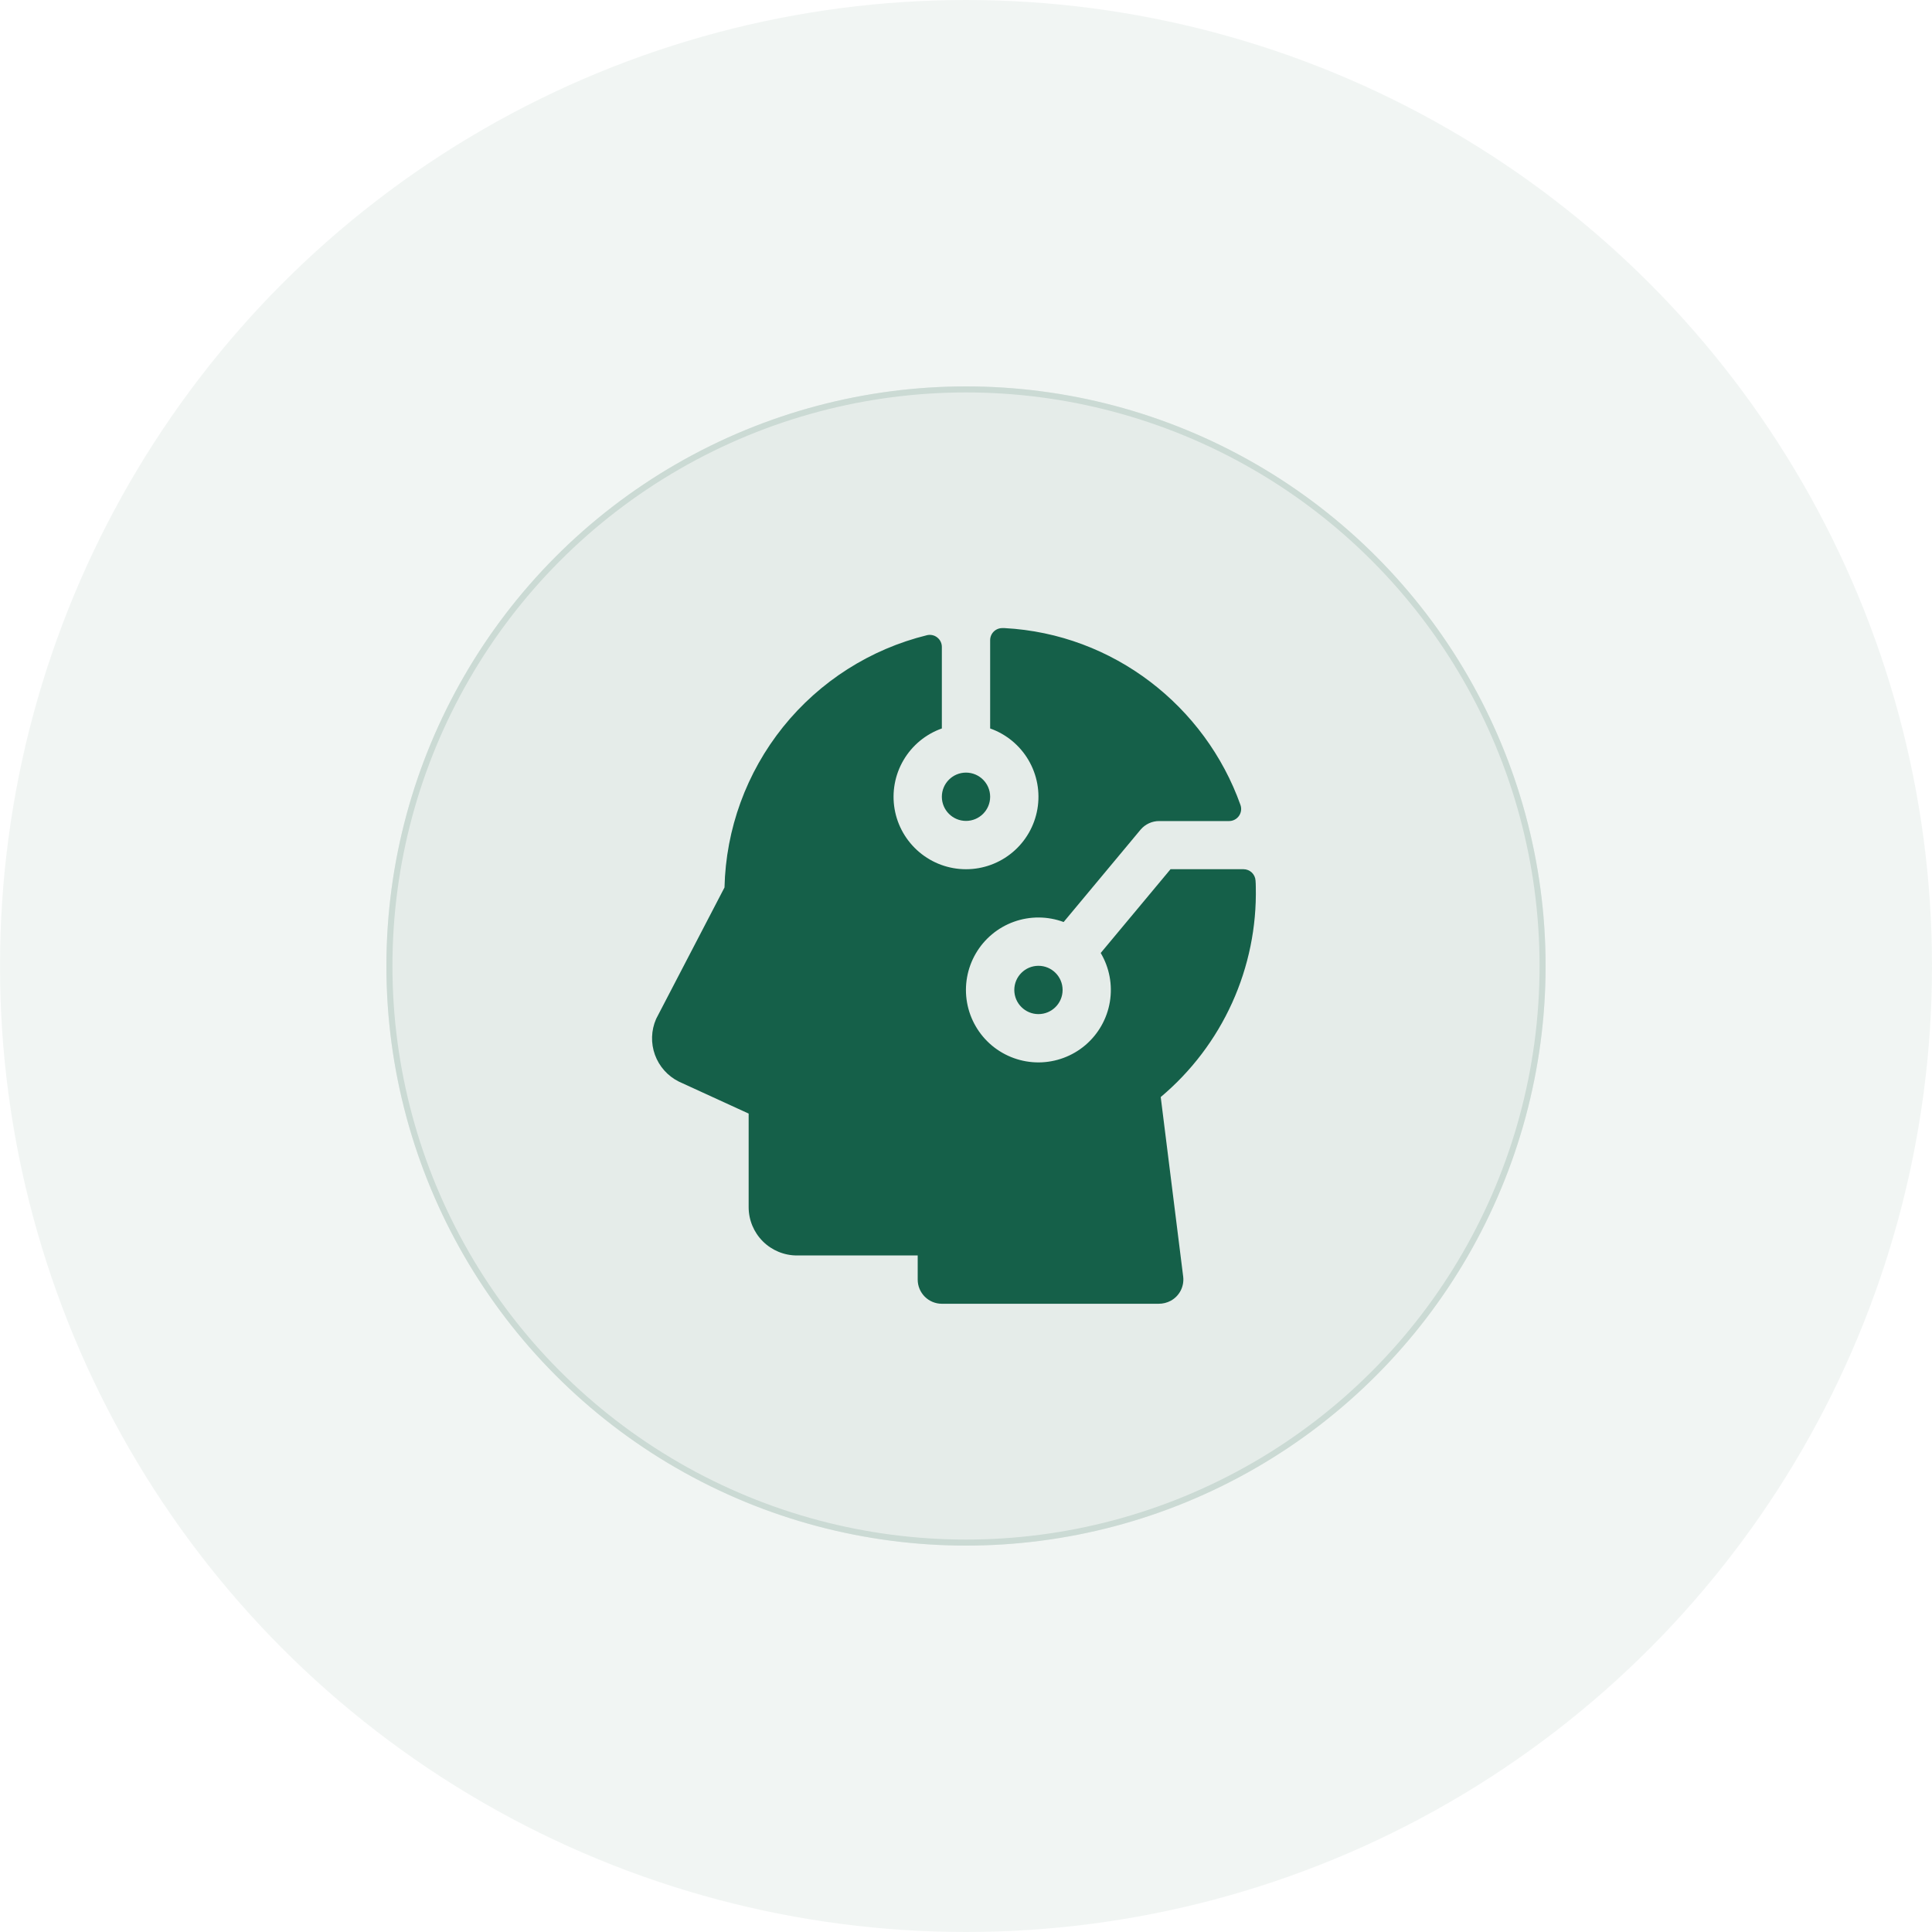
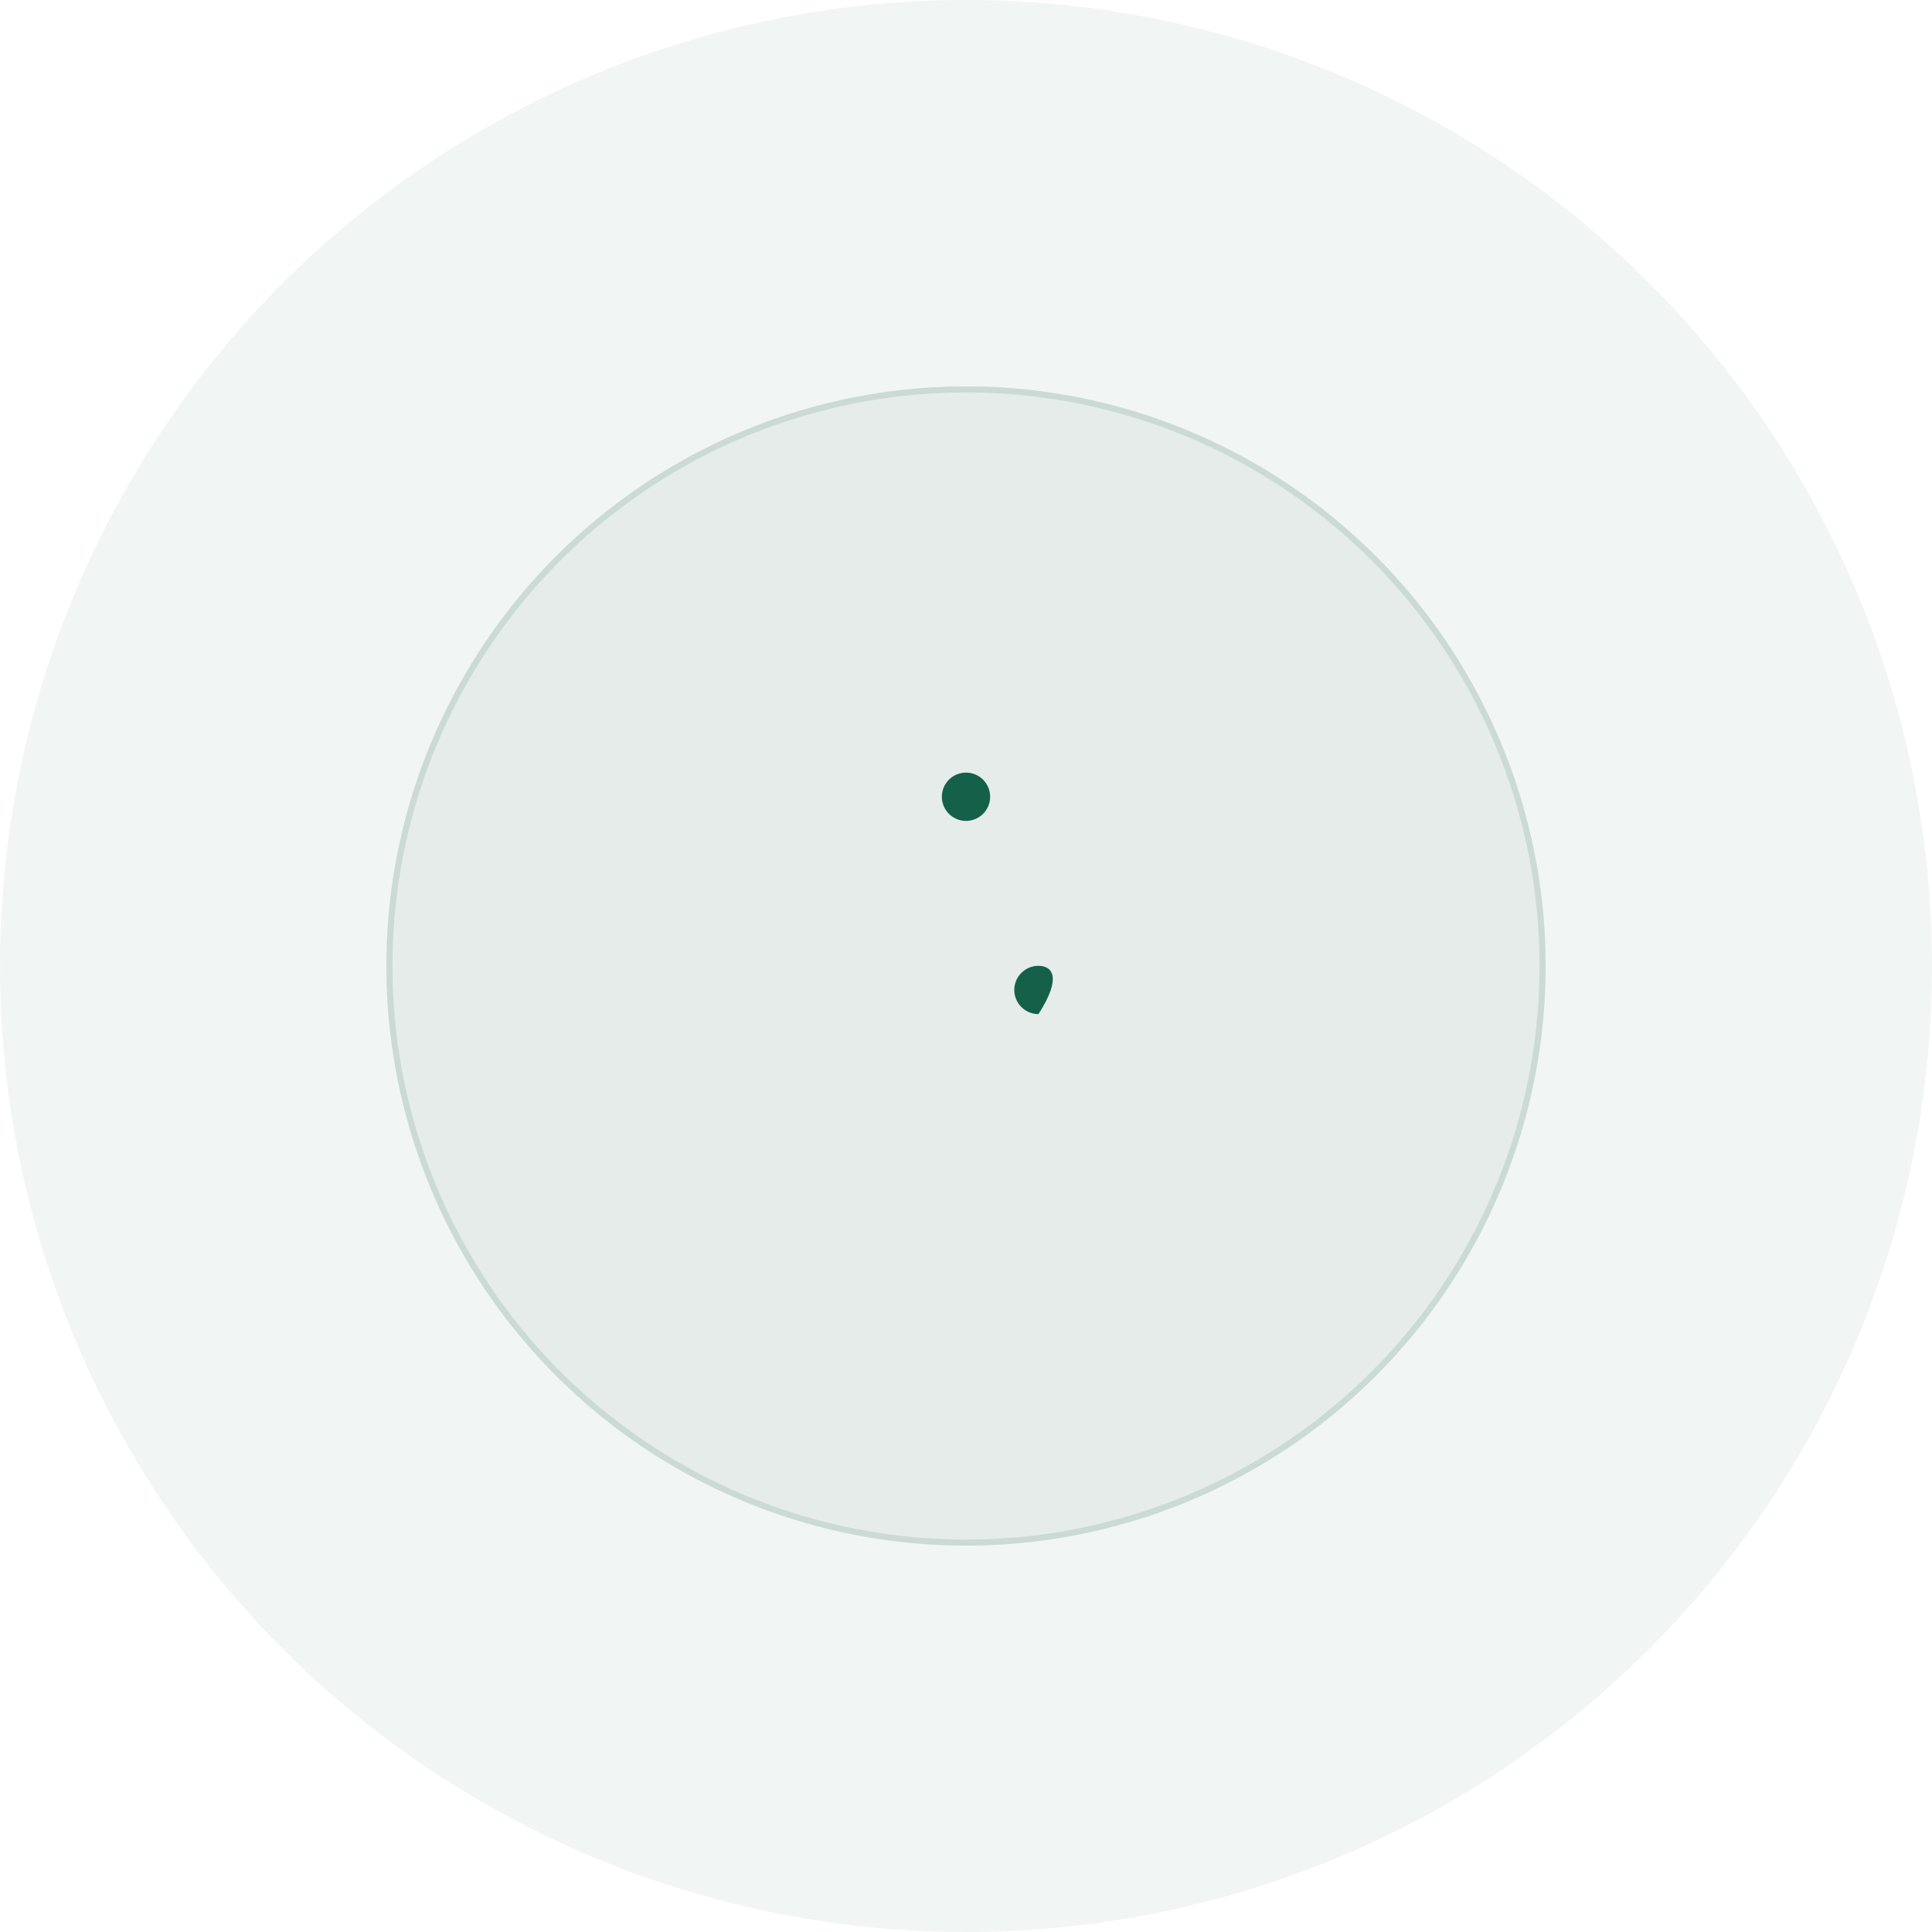
<svg xmlns="http://www.w3.org/2000/svg" width="80" height="80" viewBox="0 0 80 80" fill="none">
  <g filter="url(#filter0_i_18169_3517)">
    <circle cx="40" cy="40" r="40" fill="#E5ECE9" fill-opacity="0.5" />
  </g>
  <g filter="url(#filter1_i_18169_3517)">
    <circle cx="40" cy="40" r="24" fill="#E5ECE9" />
  </g>
  <circle cx="40" cy="40" r="23.875" stroke="#CBDAD4" stroke-width="0.25" />
  <g clip-path="url(#clip0_18169_3517)">
    <path d="M40 33.992C40.552 33.992 41 33.544 41 32.992C41 32.44 40.552 31.992 40 31.992C39.448 31.992 39 32.44 39 32.992C39 33.544 39.448 33.992 40 33.992Z" fill="#156049" />
-     <path d="M43 41.992C43.552 41.992 44 41.544 44 40.992C44 40.44 43.552 39.992 43 39.992C42.448 39.992 42 40.44 42 40.992C42 41.544 42.448 41.992 43 41.992Z" fill="#156049" />
-     <path d="M48.063 45.426C49.327 44.364 50.337 43.032 51.019 41.527C51.7 40.023 52.036 38.385 52 36.734C52 36.643 51.996 36.551 51.989 36.461C51.981 36.334 51.925 36.214 51.832 36.127C51.739 36.04 51.616 35.992 51.489 35.992H48.469L45.578 39.461C45.939 40.069 46.073 40.786 45.957 41.484C45.841 42.182 45.481 42.817 44.943 43.276C44.404 43.734 43.72 43.988 43.013 43.992C42.305 43.995 41.619 43.748 41.075 43.295C40.532 42.841 40.166 42.21 40.043 41.513C39.92 40.816 40.048 40.098 40.403 39.486C40.758 38.874 41.318 38.407 41.984 38.168C42.65 37.929 43.379 37.933 44.043 38.179L47.231 34.352C47.326 34.24 47.444 34.151 47.577 34.09C47.709 34.029 47.854 33.997 48 33.998H50.893C50.973 33.998 51.052 33.979 51.123 33.942C51.194 33.905 51.256 33.852 51.302 33.786C51.348 33.721 51.378 33.645 51.389 33.565C51.4 33.486 51.391 33.405 51.364 33.329C49.909 29.248 46.108 26.248 41.593 26.008H41.519C41.452 26.006 41.385 26.017 41.322 26.041C41.259 26.065 41.202 26.101 41.153 26.148C41.105 26.195 41.066 26.25 41.04 26.312C41.014 26.374 41 26.441 41 26.508V30.164C41.667 30.4 42.23 30.864 42.588 31.475C42.946 32.085 43.077 32.803 42.957 33.5C42.837 34.198 42.475 34.83 41.934 35.286C41.393 35.743 40.708 35.993 40 35.993C39.292 35.993 38.608 35.743 38.067 35.286C37.526 34.83 37.163 34.198 37.043 33.5C36.924 32.803 37.054 32.085 37.413 31.475C37.771 30.864 38.333 30.4 39 30.164V26.789C39 26.714 38.984 26.64 38.951 26.572C38.919 26.504 38.871 26.445 38.812 26.398C38.754 26.351 38.685 26.317 38.612 26.301C38.538 26.284 38.462 26.284 38.389 26.301C36.037 26.878 33.941 28.215 32.424 30.103C30.908 31.992 30.056 34.327 30 36.748L27.194 42.141L27.166 42.197C26.962 42.666 26.945 43.196 27.12 43.678C27.295 44.159 27.647 44.555 28.105 44.784L28.137 44.799L31 46.111V49.986C31 50.516 31.211 51.025 31.586 51.4C31.961 51.775 32.47 51.986 33 51.986H38V52.986C38 53.251 38.106 53.505 38.293 53.693C38.481 53.88 38.735 53.986 39 53.986H47.971C48.148 53.988 48.323 53.945 48.479 53.861C48.655 53.765 48.798 53.618 48.89 53.44C48.981 53.261 49.017 53.06 48.993 52.861L48.063 45.426Z" fill="#156049" />
+     <path d="M43 41.992C44 40.44 43.552 39.992 43 39.992C42.448 39.992 42 40.44 42 40.992C42 41.544 42.448 41.992 43 41.992Z" fill="#156049" />
  </g>
  <defs>
    <filter id="filter0_i_18169_3517" x="0" y="0" width="80" height="80" filterUnits="userSpaceOnUse" color-interpolation-filters="sRGB">
      <feFlood flood-opacity="0" result="BackgroundImageFix" />
      <feBlend mode="normal" in="SourceGraphic" in2="BackgroundImageFix" result="shape" />
      <feColorMatrix in="SourceAlpha" type="matrix" values="0 0 0 0 0 0 0 0 0 0 0 0 0 0 0 0 0 0 127 0" result="hardAlpha" />
      <feMorphology radius="4" operator="erode" in="SourceAlpha" result="effect1_innerShadow_18169_3517" />
      <feOffset />
      <feGaussianBlur stdDeviation="4" />
      <feComposite in2="hardAlpha" operator="arithmetic" k2="-1" k3="1" />
      <feColorMatrix type="matrix" values="0 0 0 0 0.796 0 0 0 0 0.855 0 0 0 0 0.831 0 0 0 0.05 0" />
      <feBlend mode="normal" in2="shape" result="effect1_innerShadow_18169_3517" />
    </filter>
    <filter id="filter1_i_18169_3517" x="16" y="16" width="48" height="48" filterUnits="userSpaceOnUse" color-interpolation-filters="sRGB">
      <feFlood flood-opacity="0" result="BackgroundImageFix" />
      <feBlend mode="normal" in="SourceGraphic" in2="BackgroundImageFix" result="shape" />
      <feColorMatrix in="SourceAlpha" type="matrix" values="0 0 0 0 0 0 0 0 0 0 0 0 0 0 0 0 0 0 127 0" result="hardAlpha" />
      <feMorphology radius="4" operator="erode" in="SourceAlpha" result="effect1_innerShadow_18169_3517" />
      <feOffset />
      <feGaussianBlur stdDeviation="4" />
      <feComposite in2="hardAlpha" operator="arithmetic" k2="-1" k3="1" />
      <feColorMatrix type="matrix" values="0 0 0 0 0.796 0 0 0 0 0.855 0 0 0 0 0.831 0 0 0 0.5 0" />
      <feBlend mode="normal" in2="shape" result="effect1_innerShadow_18169_3517" />
    </filter>
    <clipPath id="clip0_18169_3517">
      <rect width="32" height="32" fill="white" transform="translate(24 24)" />
    </clipPath>
  </defs>
</svg>